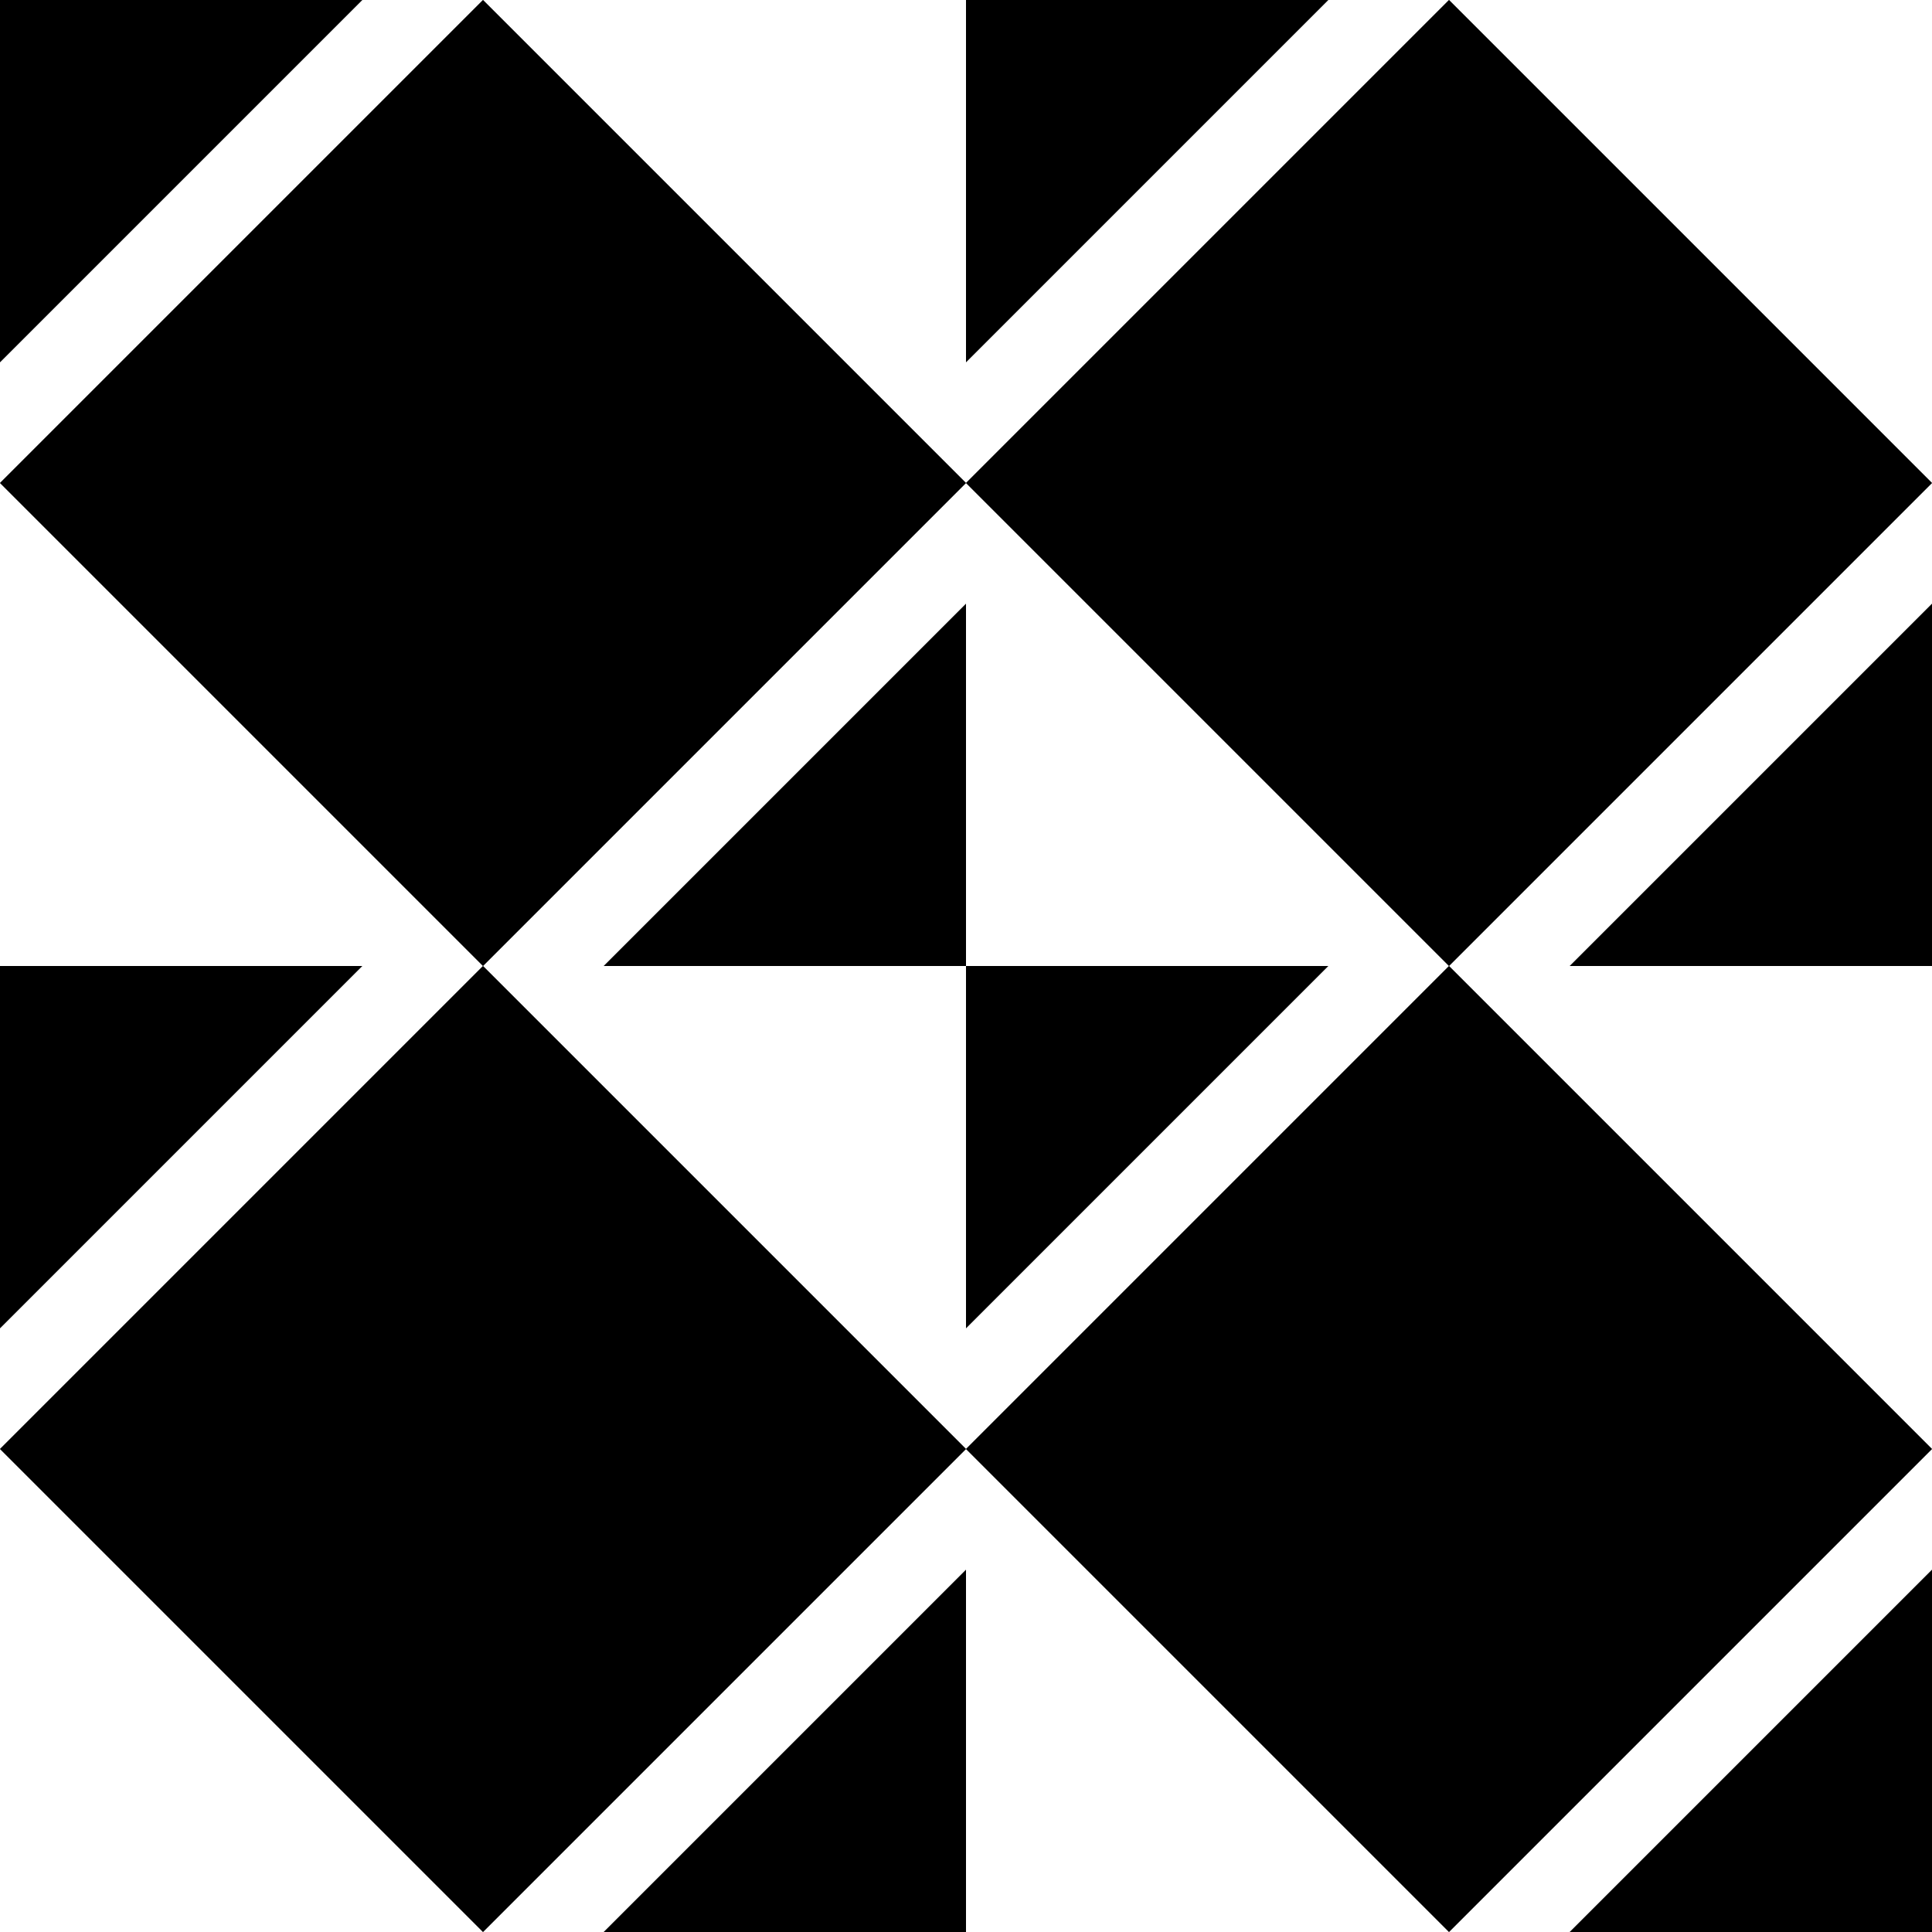
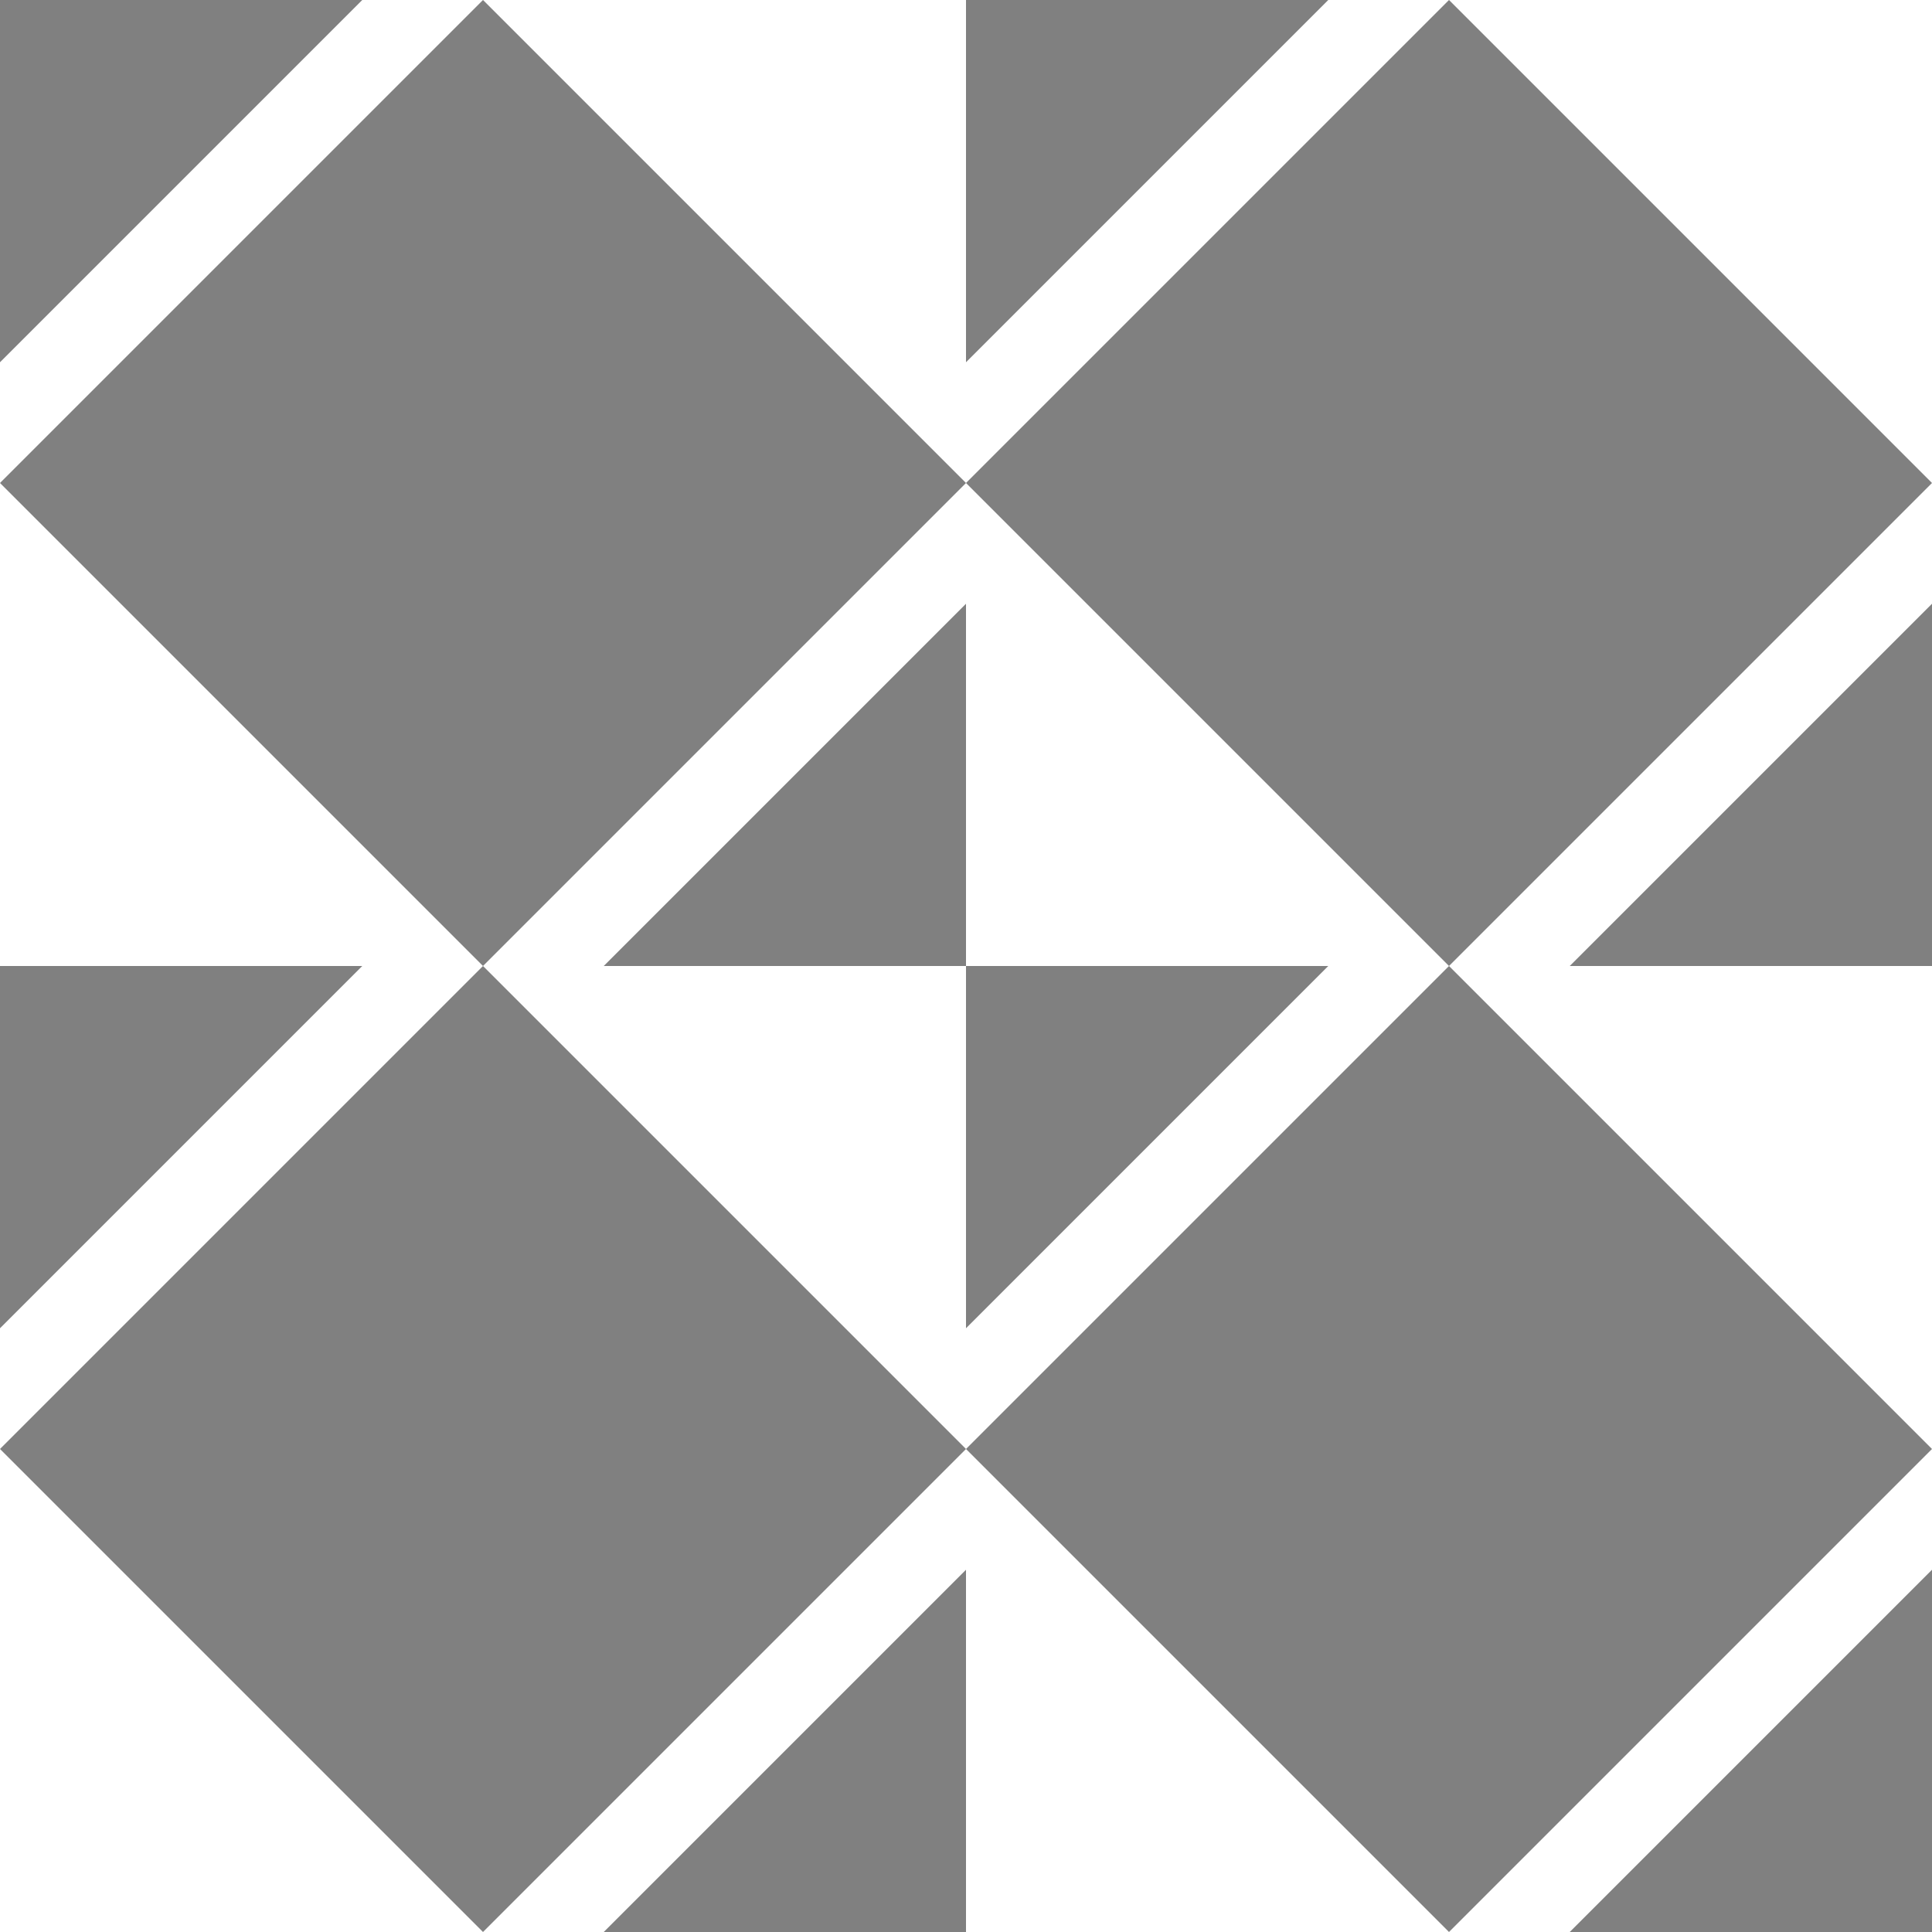
<svg xmlns="http://www.w3.org/2000/svg" width="64" height="64">
  <rect width="100%" height="100%" fill="#808080" stroke="none" />
  <defs />
  <g>
    <path stroke="none" fill="#FFFFFF" d="M44 0 L48 0 64 0 64 16 64 20 52 32 64 32 64 48 64 52 52 64 48 64 32 64 32 52 20 64 16 64 0 64 0 48 0 44 12 32 0 32 0 16 0 12 12 0 16 0 32 0 32 12 44 0 M16 0 L0 16 16 32 0 48 16 64 32 48 48 64 64 48 48 32 64 16 48 0 32 16 16 0 M32 32 L32 44 44 32 32 32 32 20 20 32 32 32 M16 32 L32 16 48 32 32 48 16 32" />
-     <path stroke="none" fill="#000000" d="M16 32 L0 16 16 0 32 16 48 0 64 16 48 32 64 48 48 64 32 48 16 64 0 48 16 32 32 48 48 32 32 16 16 32 M64 20 L64 32 52 32 64 20 M64 52 L64 64 52 64 64 52 M32 64 L20 64 32 52 32 64 M0 44 L0 32 12 32 0 44 M0 12 L0 0 12 0 0 12 M32 0 L44 0 32 12 32 0 M32 32 L20 32 32 20 32 32 44 32 32 44 32 32" />
  </g>
</svg>